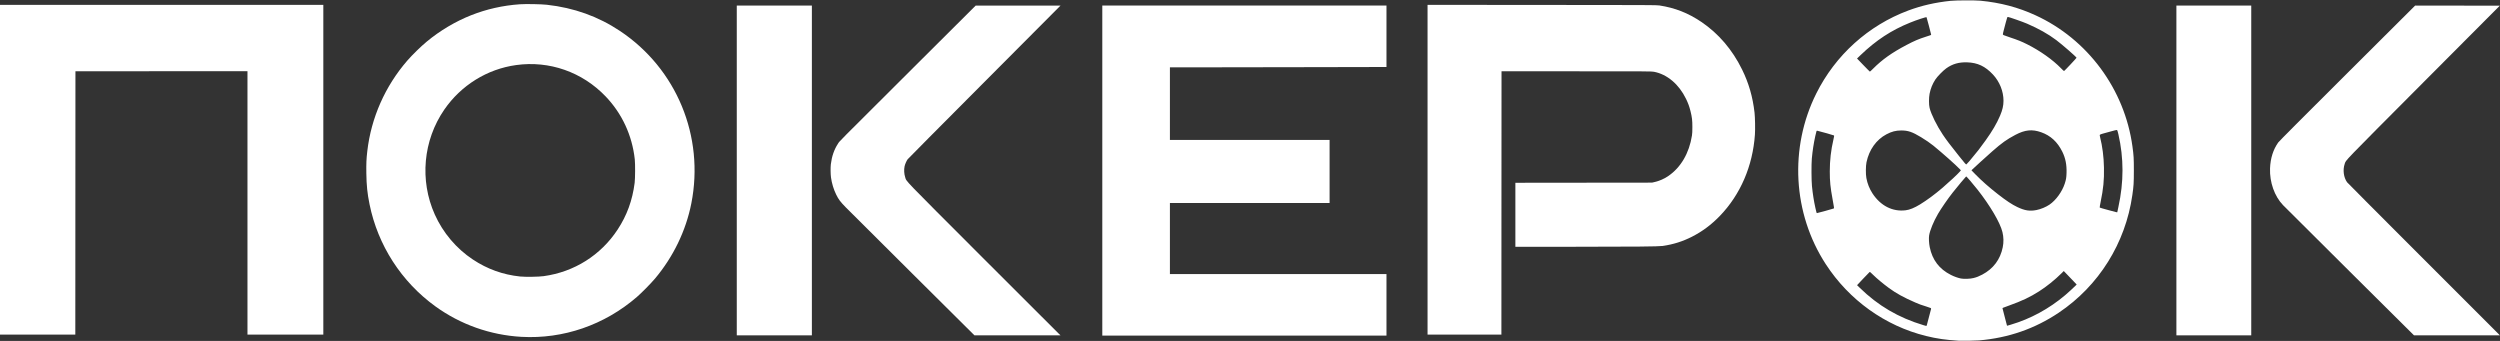
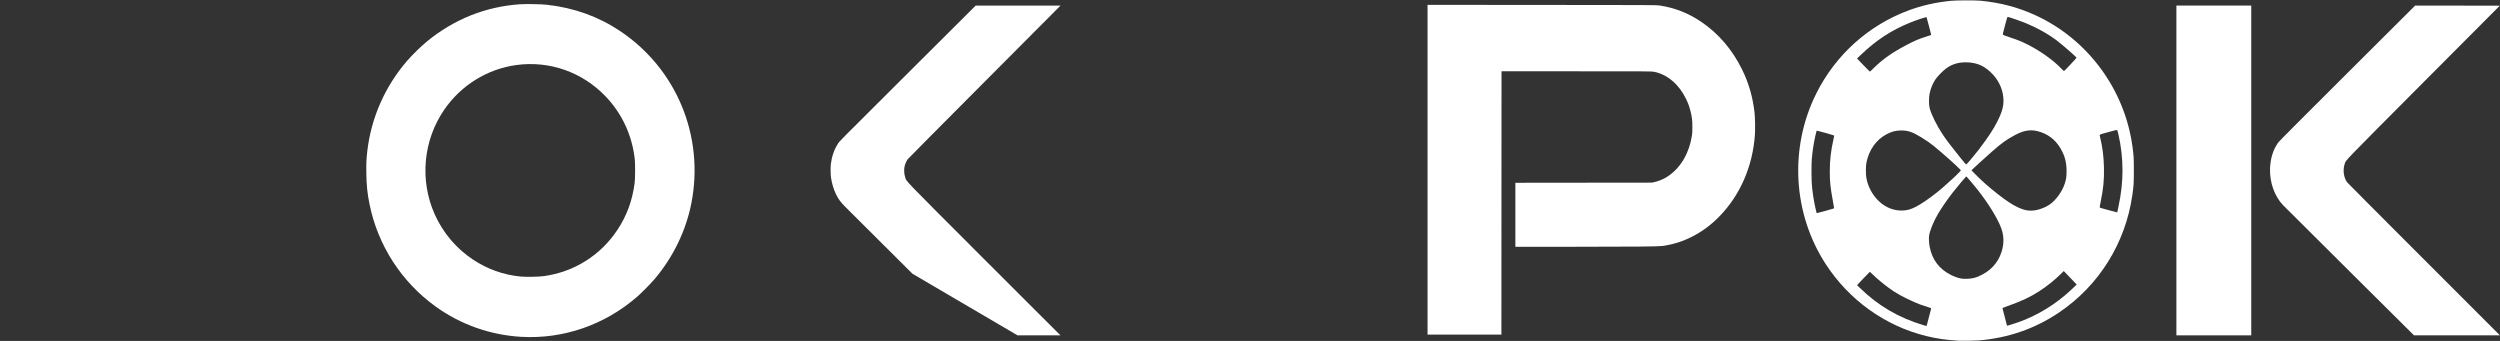
<svg xmlns="http://www.w3.org/2000/svg" width="440" height="60" viewBox="0 0 440 60" fill="none">
  <rect x="0" y="0" width="440" height="60" fill="#333333" stroke="none" />
  <g clip-path="url(#clip0_4958_23805)">
    <path d="M344.82 59.974C342.462 59.831 340.868 59.599 338.98 59.132C331.77 57.35 325.446 52.82 321.327 46.481C315.531 37.559 314.89 26.023 319.663 16.459C323.04 9.693 328.814 4.481 335.862 1.849C338.19 0.98 340.622 0.424 343.305 0.147C344.285 0.049 347.591 0.036 348.553 0.125C352.053 0.459 355.184 1.283 358.214 2.673C367.418 6.878 373.939 15.697 375.313 25.791C375.533 27.408 375.559 27.849 375.559 30.023C375.555 32.236 375.528 32.682 375.291 34.343C374.088 42.798 369.385 50.312 362.341 55.034C358.13 57.858 353.489 59.47 348.311 59.911C347.749 59.96 345.29 60.005 344.82 59.974ZM339.125 57.208C339.226 56.851 339.85 54.495 339.867 54.383C339.88 54.321 339.863 54.25 339.828 54.223C339.797 54.196 339.437 54.072 339.024 53.943C338.08 53.653 337.852 53.568 337.087 53.239C335.037 52.348 333.711 51.617 332.411 50.66C331.405 49.916 330.294 48.994 329.706 48.406C329.166 47.871 329.117 47.836 329.038 47.889C328.99 47.925 328.476 48.455 327.897 49.069L326.843 50.192L327.291 50.628C330.514 53.787 334.141 55.916 338.541 57.234C338.783 57.306 339.002 57.363 339.028 57.368C339.055 57.372 339.099 57.297 339.125 57.208ZM353.88 57.15C357.349 56.134 360.638 54.348 363.483 51.938C364.019 51.484 365.002 50.584 365.301 50.272L365.494 50.072L364.361 48.887L363.224 47.702L362.851 48.076C361.665 49.257 360.19 50.441 358.859 51.288C357.265 52.303 355.895 52.949 353.581 53.782C352.452 54.192 352.439 54.196 352.439 54.25C352.439 54.272 352.619 54.967 352.834 55.791C353.054 56.615 353.23 57.301 353.23 57.31C353.23 57.341 353.265 57.332 353.88 57.15ZM347.328 48.936C347.912 48.789 348.263 48.651 348.878 48.33C350.819 47.306 352.053 45.662 352.483 43.519C352.663 42.628 352.646 41.733 352.43 40.847C352.035 39.199 350.252 36.17 348.035 33.363C347.236 32.352 346.116 31.047 346.05 31.047C346.006 31.047 344.561 32.78 343.674 33.898C342.888 34.882 341.637 36.695 341.097 37.626C340.311 38.976 339.67 40.539 339.525 41.439C339.45 41.925 339.498 42.829 339.634 43.502C340.095 45.755 341.312 47.35 343.345 48.379C343.92 48.673 344.614 48.918 345.132 49.02C345.672 49.123 346.757 49.083 347.328 48.936ZM321.244 37.123C322.017 36.913 322.68 36.718 322.728 36.695C322.825 36.642 322.829 36.686 322.535 35.078C322.144 32.954 322.043 31.942 322.043 30.178C322.043 28.196 322.241 26.473 322.689 24.53C322.807 24.027 322.825 23.884 322.781 23.84C322.741 23.796 320.502 23.163 319.848 23.012C319.707 22.98 319.703 22.985 319.487 23.965C319.215 25.194 319.009 26.526 318.882 27.907C318.794 28.864 318.807 31.755 318.903 32.74C319.04 34.107 319.237 35.372 319.509 36.593C319.694 37.417 319.72 37.506 319.786 37.506C319.821 37.506 320.476 37.332 321.244 37.123ZM372.639 37.359C372.639 37.355 372.727 36.94 372.836 36.437C373.802 32.018 373.802 27.836 372.832 23.608C372.705 23.056 372.652 22.909 372.564 22.878C372.529 22.864 372.081 22.967 371.572 23.114C371.058 23.256 370.426 23.43 370.158 23.502C369.894 23.568 369.644 23.662 369.604 23.702C369.534 23.773 369.534 23.796 369.609 24.107C370.03 25.791 370.259 27.564 370.298 29.51C370.342 31.671 370.188 33.248 369.71 35.542C369.583 36.156 369.53 36.508 369.556 36.535C369.578 36.557 370.259 36.758 371.062 36.971C372.428 37.341 372.639 37.39 372.639 37.359ZM358.42 36.967C359.188 36.816 360.093 36.437 360.725 36.005C361.845 35.239 362.93 33.746 363.395 32.321C363.628 31.608 363.685 31.27 363.711 30.441C363.755 28.985 363.531 27.849 362.969 26.704C362.117 24.98 360.905 23.862 359.25 23.279C357.656 22.713 356.4 22.842 354.701 23.738C353.173 24.548 352.347 25.136 350.656 26.619C349.73 27.435 347.227 29.706 347.086 29.862L346.981 29.978L347.635 30.651C348.773 31.818 350.064 32.954 351.644 34.187C353.124 35.341 354.108 35.992 355.043 36.437C356.374 37.069 357.234 37.203 358.42 36.967ZM335.379 37.011C336.099 36.927 336.929 36.588 337.926 35.978C339.156 35.225 340.535 34.205 341.9 33.034C343.09 32.014 344.557 30.642 344.913 30.223L345.119 29.974L344.926 29.769C344.188 28.998 341.944 27.003 340.284 25.644C339.753 25.212 338.905 24.624 338.106 24.147C336.547 23.207 335.818 22.962 334.611 22.962C333.649 22.967 332.947 23.15 332.02 23.635C330.233 24.579 328.968 26.343 328.503 28.553C328.367 29.194 328.353 30.66 328.481 31.337C328.656 32.299 329.034 33.248 329.565 34.054C330.992 36.223 333.087 37.288 335.379 37.011ZM346.63 28.339C348.039 26.66 348.465 26.112 349.462 24.718C350.67 23.029 351.429 21.729 352.013 20.357C352.439 19.355 352.615 18.588 352.615 17.733C352.615 16.067 351.934 14.379 350.762 13.118C349.4 11.662 348.07 11.034 346.204 10.971C344.759 10.927 343.63 11.252 342.537 12.031C341.979 12.432 340.978 13.457 340.631 13.982C340.113 14.78 339.792 15.568 339.608 16.495C339.468 17.212 339.468 18.424 339.608 18.989C339.885 20.116 340.886 22.138 341.935 23.698C342.603 24.686 343.147 25.408 344.768 27.439C345.896 28.851 345.997 28.962 346.089 28.927C346.125 28.913 346.366 28.646 346.63 28.339ZM329.671 12.081C331.274 10.477 332.969 9.274 335.533 7.925C336.916 7.194 337.68 6.869 338.949 6.464C339.876 6.17 339.88 6.17 339.88 6.085C339.88 6.014 339.107 3.092 339.072 3.034C339.024 2.958 337.364 3.501 336.192 3.978C332.898 5.305 330.202 7.074 327.462 9.697L326.838 10.299L327.945 11.448C328.555 12.085 329.078 12.602 329.1 12.606C329.126 12.606 329.385 12.37 329.671 12.081ZM364.405 11.346C364.998 10.713 365.481 10.183 365.472 10.165C365.38 9.96 362.983 7.871 361.902 7.056C360.515 6.009 358.789 5.038 356.765 4.165C356.044 3.853 353.568 2.985 353.401 2.985C353.361 2.985 353.309 3.011 353.282 3.038C353.26 3.069 353.146 3.457 353.032 3.898C352.918 4.339 352.751 4.989 352.654 5.341C352.558 5.693 352.492 6.014 352.505 6.058C352.536 6.161 352.615 6.192 353.8 6.593C355.153 7.043 355.812 7.31 356.769 7.791C359.039 8.927 361.292 10.521 362.737 12.014C363 12.29 363.242 12.508 363.272 12.504C363.299 12.499 363.812 11.978 364.405 11.346Z" fill="white" />
    <path d="M91.754 59.283C86.287 58.971 81.044 57.114 76.627 53.92C70.641 49.591 66.501 43.167 65.038 35.947C64.647 34.014 64.507 32.642 64.476 30.508C64.45 28.793 64.485 27.978 64.643 26.615C65.315 20.744 67.77 15.185 71.682 10.669C72.561 9.657 74.067 8.183 75.134 7.301C77.43 5.399 80.184 3.76 82.906 2.686C85.642 1.604 88.496 0.963 91.487 0.753C92.585 0.678 95.215 0.727 96.255 0.838C101.024 1.368 105.293 2.9 109.122 5.453C119.081 12.094 124.004 24 121.676 35.791C120.723 40.606 118.51 45.185 115.291 49.02C114.567 49.88 112.933 51.537 112.086 52.272C106.382 57.203 99.132 59.702 91.754 59.283ZM95.685 48.602C101.073 47.858 105.736 44.918 108.705 40.401C110.343 37.907 111.304 35.266 111.699 32.183C111.796 31.395 111.809 28.878 111.721 28.041C111.26 23.831 109.486 19.996 106.597 16.976C102.478 12.669 96.681 10.637 90.832 11.453C85.743 12.156 81.154 15.003 78.199 19.288C74.471 24.7 73.83 31.742 76.521 37.747C77.962 40.967 80.315 43.747 83.236 45.68C85.774 47.364 88.514 48.348 91.535 48.664C92.466 48.758 94.78 48.727 95.685 48.602Z" fill="white" />
-     <path d="M194.004 30.023V0.98H219.012H244.02V6.384V11.791L231.496 11.818C224.611 11.836 216.035 11.849 212.438 11.849H205.904V18.241V24.633H219.956H234.008V30.179V35.724H219.956H205.904V41.983V48.241H224.962H244.02V53.653V59.065H219.012H194.004V30.023Z" fill="white" />
-     <path d="M56.905 29.875V58.895H50.23H43.555V35.711V12.526L28.415 12.535L13.278 12.548L13.265 35.72L13.256 58.895H6.581H-0.093V29.875V0.855H28.406H56.905V29.875Z" fill="white" />
-     <path d="M129.673 30V0.98H136.282H142.89V30V59.021H136.282H129.673V30Z" fill="white" />
-     <path d="M160.587 48.174C154.584 42.21 149.288 36.931 148.814 36.45C147.879 35.488 147.593 35.105 147.172 34.254C146.724 33.35 146.394 32.259 146.254 31.23C146.175 30.66 146.162 29.47 146.228 28.909C146.394 27.524 146.812 26.312 147.479 25.297C147.822 24.776 146.662 25.943 160.741 11.92L171.719 0.985H179.184L186.649 0.98L185.858 1.778C185.424 2.214 179.399 8.259 172.474 15.212C165.545 22.161 159.818 27.934 159.744 28.036C159.537 28.321 159.287 28.896 159.204 29.283C159.081 29.84 159.125 30.633 159.309 31.181C159.59 32.027 158.541 30.936 172.917 45.319C180.145 52.548 186.192 58.589 186.355 58.74L186.649 59.021L179.074 59.016H171.499L160.587 48.174Z" fill="white" />
+     <path d="M160.587 48.174C154.584 42.21 149.288 36.931 148.814 36.45C147.879 35.488 147.593 35.105 147.172 34.254C146.724 33.35 146.394 32.259 146.254 31.23C146.175 30.66 146.162 29.47 146.228 28.909C146.394 27.524 146.812 26.312 147.479 25.297C147.822 24.776 146.662 25.943 160.741 11.92L171.719 0.985H179.184L186.649 0.98L185.858 1.778C185.424 2.214 179.399 8.259 172.474 15.212C165.545 22.161 159.818 27.934 159.744 28.036C159.537 28.321 159.287 28.896 159.204 29.283C159.081 29.84 159.125 30.633 159.309 31.181C159.59 32.027 158.541 30.936 172.917 45.319C180.145 52.548 186.192 58.589 186.355 58.74L186.649 59.021L179.074 59.016L160.587 48.174Z" fill="white" />
    <path d="M251.249 29.875V58.895H257.748H264.247L264.256 35.72L264.269 12.548H277.465C290.182 12.548 290.678 12.553 291.099 12.633C293.418 13.074 295.495 14.829 296.742 17.403C297.124 18.192 297.322 18.735 297.533 19.581C297.796 20.646 297.858 21.167 297.858 22.348C297.858 23.105 297.84 23.501 297.783 23.862C297.3 26.945 295.82 29.479 293.629 30.971C292.869 31.492 292.092 31.831 291.157 32.049L290.748 32.143L278.729 32.156L266.706 32.169V37.804V43.439L276.248 43.434C287.723 43.43 291.934 43.39 292.636 43.288C294.525 43.007 296.141 42.499 297.787 41.662C299.61 40.735 301.19 39.555 302.697 38C306.315 34.25 308.484 29.221 308.866 23.684C308.932 22.744 308.893 20.668 308.8 19.831C308.48 17.038 307.786 14.633 306.6 12.223C304.888 8.74 302.464 5.907 299.443 3.862C297.12 2.29 294.792 1.377 292.044 0.958C291.574 0.887 290.221 0.878 271.396 0.869L251.249 0.855V29.875Z" fill="white" />
    <path d="M383.046 30V0.98H389.633H396.22V30V59.021H389.633H383.046V30Z" fill="white" />
    <path d="M413.561 47.796C407.343 41.617 402.056 36.357 401.81 36.099C400.312 34.539 399.438 32.067 399.526 29.644C399.592 27.862 400.084 26.308 400.975 25.065C401.125 24.856 405.2 20.767 413.135 12.865L425.066 0.98L432.513 0.989L439.961 1.003L426.541 14.468C412.046 29.021 412.915 28.121 412.665 28.851C412.305 29.898 412.48 31.234 413.086 32.076C413.17 32.188 418.878 37.92 425.772 44.811C432.667 51.698 438.683 57.715 439.144 58.179L439.978 59.021H432.421H424.864L413.561 47.796Z" fill="white" />
  </g>
  <defs>
    <clipPath id="clip0_4958_23805">
      <rect width="440" height="60" fill="white" transform="matrix(1 0 0 -1 0 60)" />
    </clipPath>
  </defs>
</svg>